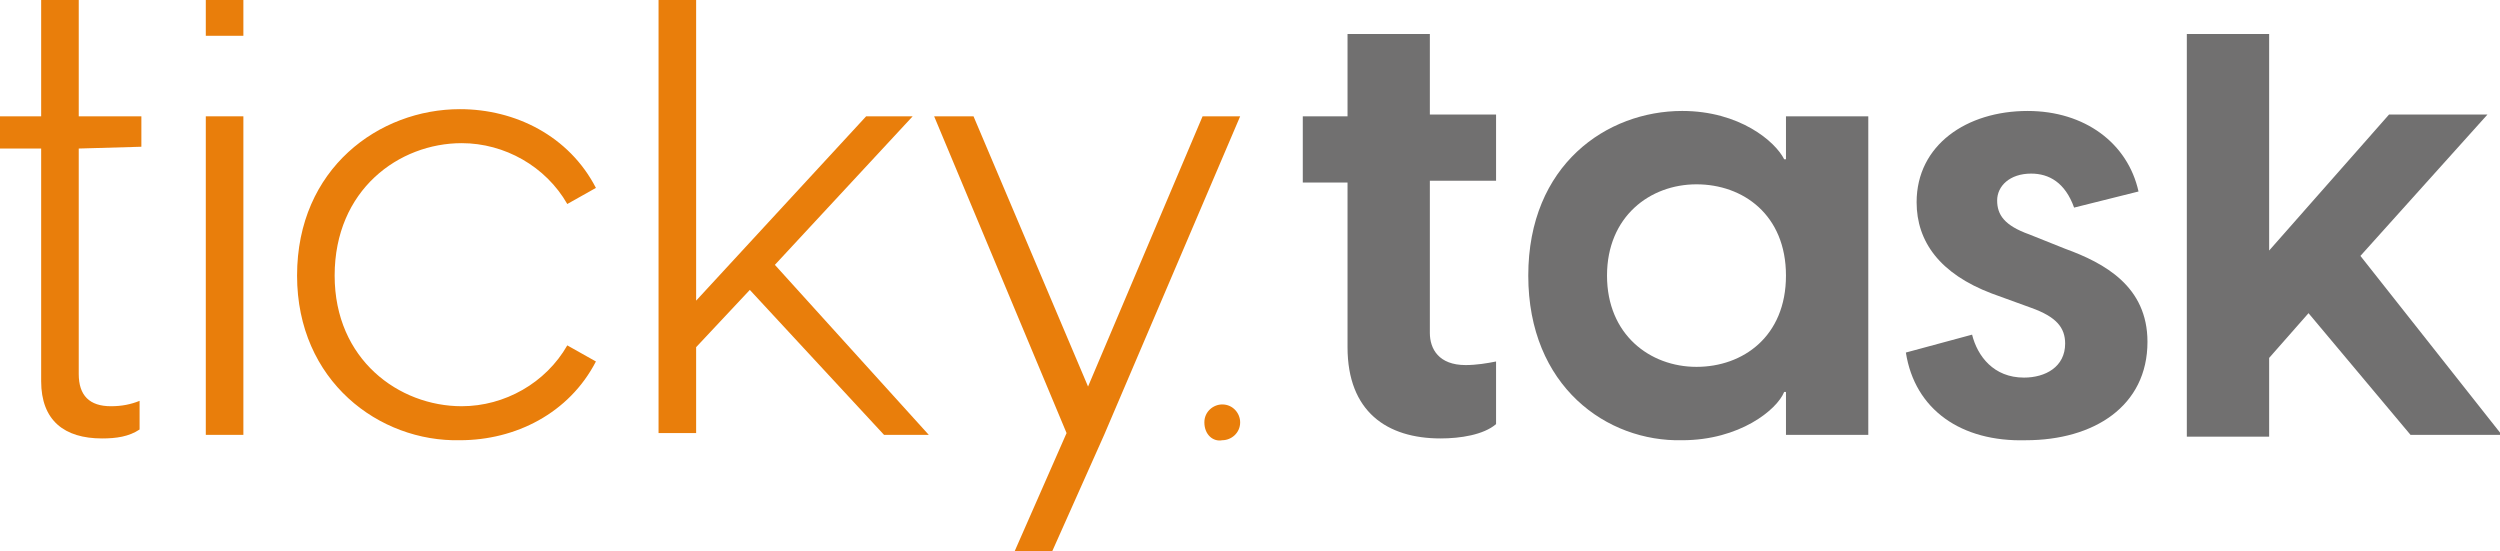
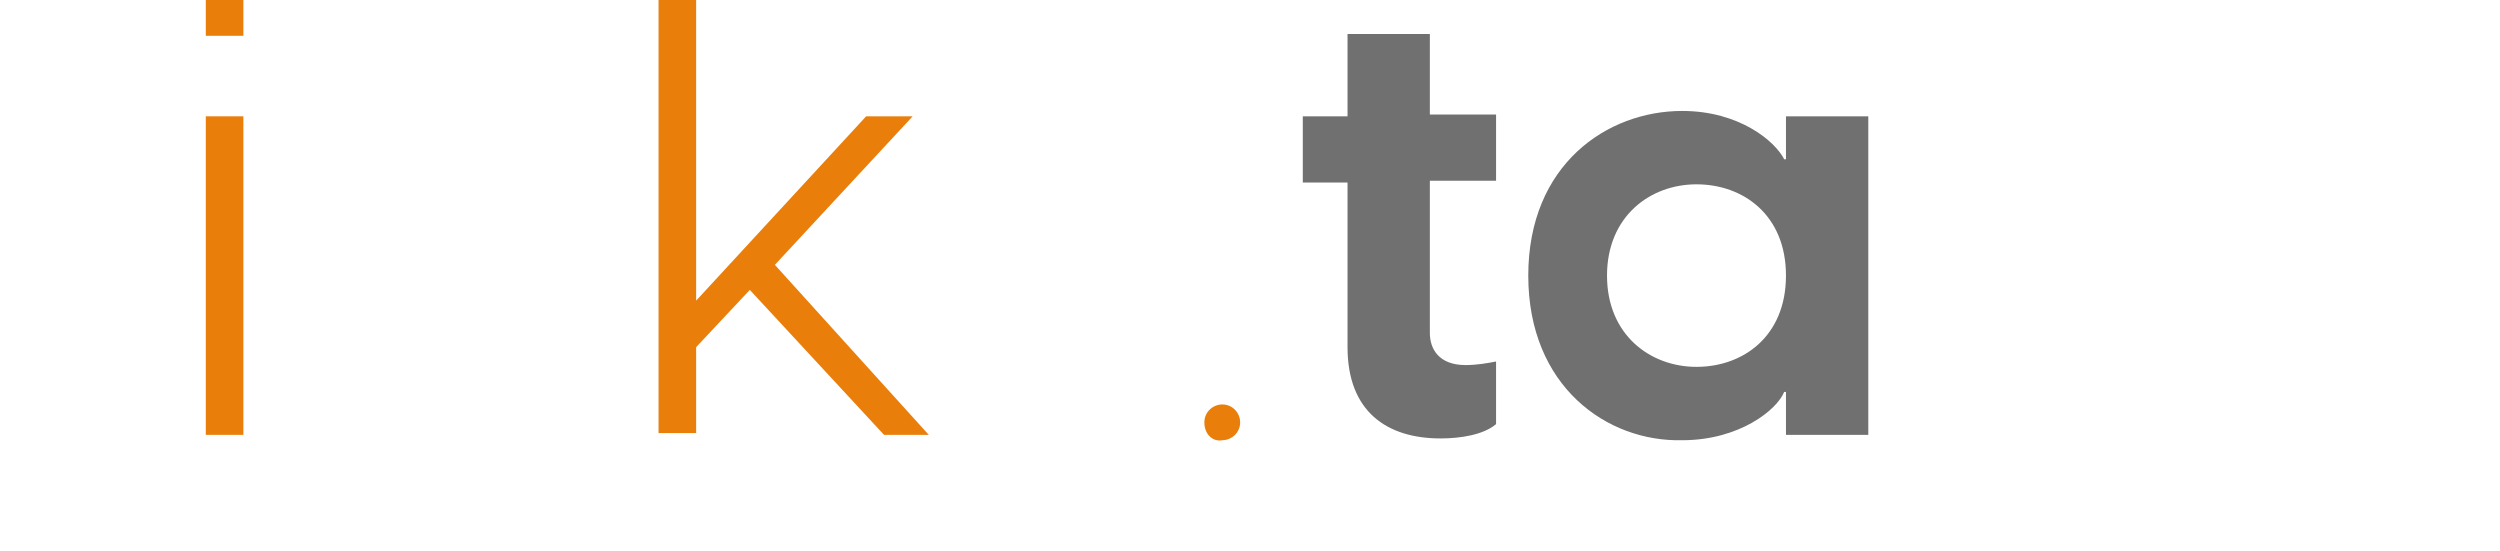
<svg xmlns="http://www.w3.org/2000/svg" id="Ebene_1" x="0px" y="0px" viewBox="0 0 139.7 30.8" style="enable-background:new 0 0 139.7 30.8;" xml:space="preserve">
  <style type="text/css"> .st0{fill:#E97E0B;} .st1{fill:#717070;} </style>
  <g id="aa4c6e5f-d3a5-4253-a238-4adc15060252">
    <g id="f0cbe141-c2ee-4f2a-a8f6-1383467ed935">
-       <path class="st0" d="M4.4,8.3v12.6c0,1.2,0.6,1.8,1.8,1.8c0.6,0,1.1-0.1,1.6-0.3V24c-0.6,0.4-1.3,0.5-2.1,0.5 c-2.1,0-3.4-1-3.4-3.2V8.3H0V6.5h2.3V0h2.1v6.5h3.5v1.7L4.4,8.3z" />
      <path class="st0" d="M11.5,6.5h2.1v17.8h-2.1V6.5z" />
      <rect x="11.5" y="0" class="st0" width="2.1" height="2" />
-       <path class="st0" d="M16.6,15.4c0-6,4.6-9.3,9.1-9.3c3.1,0,6.1,1.5,7.6,4.4l-1.6,0.9c-1.2-2.1-3.5-3.4-5.9-3.4 c-3.5,0-7.1,2.6-7.1,7.4c0,4.7,3.6,7.3,7.1,7.3c2.4,0,4.7-1.3,5.9-3.4l1.6,0.9c-1.5,2.9-4.5,4.4-7.6,4.4 C21.2,24.7,16.6,21.3,16.6,15.4z" />
      <path class="st0" d="M41.9,16.2l-3,3.2v4.8h-2.1V0h2.1v16.8l9.5-10.3h2.6l-7.7,8.3l8.6,9.5h-2.5L41.9,16.2z" />
-       <path class="st0" d="M69.3,6.5l-7.6,17.8l-2.9,6.5h-2.1l2.9-6.6L52.2,6.5h2.2l6.4,15.1l6.4-15.1H69.3z" />
      <path class="st0" d="M67.3,23.6c0-0.6,0.5-1,1-1c0.6,0,1,0.5,1,1c0,0.6-0.5,1-1,1C67.8,24.7,67.3,24.3,67.3,23.6 C67.3,23.7,67.3,23.7,67.3,23.6z" />
      <path class="st1" d="M83.6,20.2v3.5c-0.7,0.6-2,0.8-3.1,0.8c-3,0-5.2-1.5-5.2-5.1v-9.2h-2.5V6.5h2.5V1.9h4.6v4.5h3.7v3.7h-3.7v8.5 c0,0.9,0.5,1.8,2,1.8C82.5,20.4,83.1,20.3,83.6,20.2z" />
      <path class="st1" d="M85.4,15.4c0-6.2,4.4-9.2,8.6-9.2c3.2,0,5.2,1.7,5.7,2.7h0.1V6.5h4.6v17.8h-4.6v-2.4h-0.1 c-0.4,1-2.5,2.7-5.7,2.7C89.8,24.7,85.4,21.6,85.4,15.4z M99.8,15.4c0-3.4-2.4-5.1-5-5.1s-5,1.8-5,5.1s2.4,5.1,5,5.1 S99.8,18.8,99.8,15.4L99.8,15.4z" />
-       <path class="st1" d="M106.5,19.7l3.7-1c0.3,1.2,1.2,2.4,2.9,2.4c1.2,0,2.3-0.6,2.3-1.9c0-0.9-0.5-1.5-1.9-2l-2.2-0.8 c-2.9-1.1-4.2-2.9-4.2-5.1c0-3.2,2.8-5.1,6.2-5.1c3.2,0,5.6,1.8,6.2,4.5l-3.6,0.9c-0.5-1.4-1.4-1.9-2.4-1.9 c-1.2,0-1.9,0.7-1.9,1.5c0,0.8,0.4,1.4,1.8,1.9l2,0.8c2.2,0.8,4.6,2.1,4.6,5.2c0,3.6-3,5.5-6.8,5.5 C109.6,24.7,107,22.9,106.5,19.7z" />
-       <path class="st1" d="M129,17.5l-2.2,2.5v4.4h-4.6V1.9h4.6v12.1l6.7-7.6h5.5l-7.1,7.9l7.9,10h-5.1L129,17.5z" />
    </g>
  </g>
</svg>